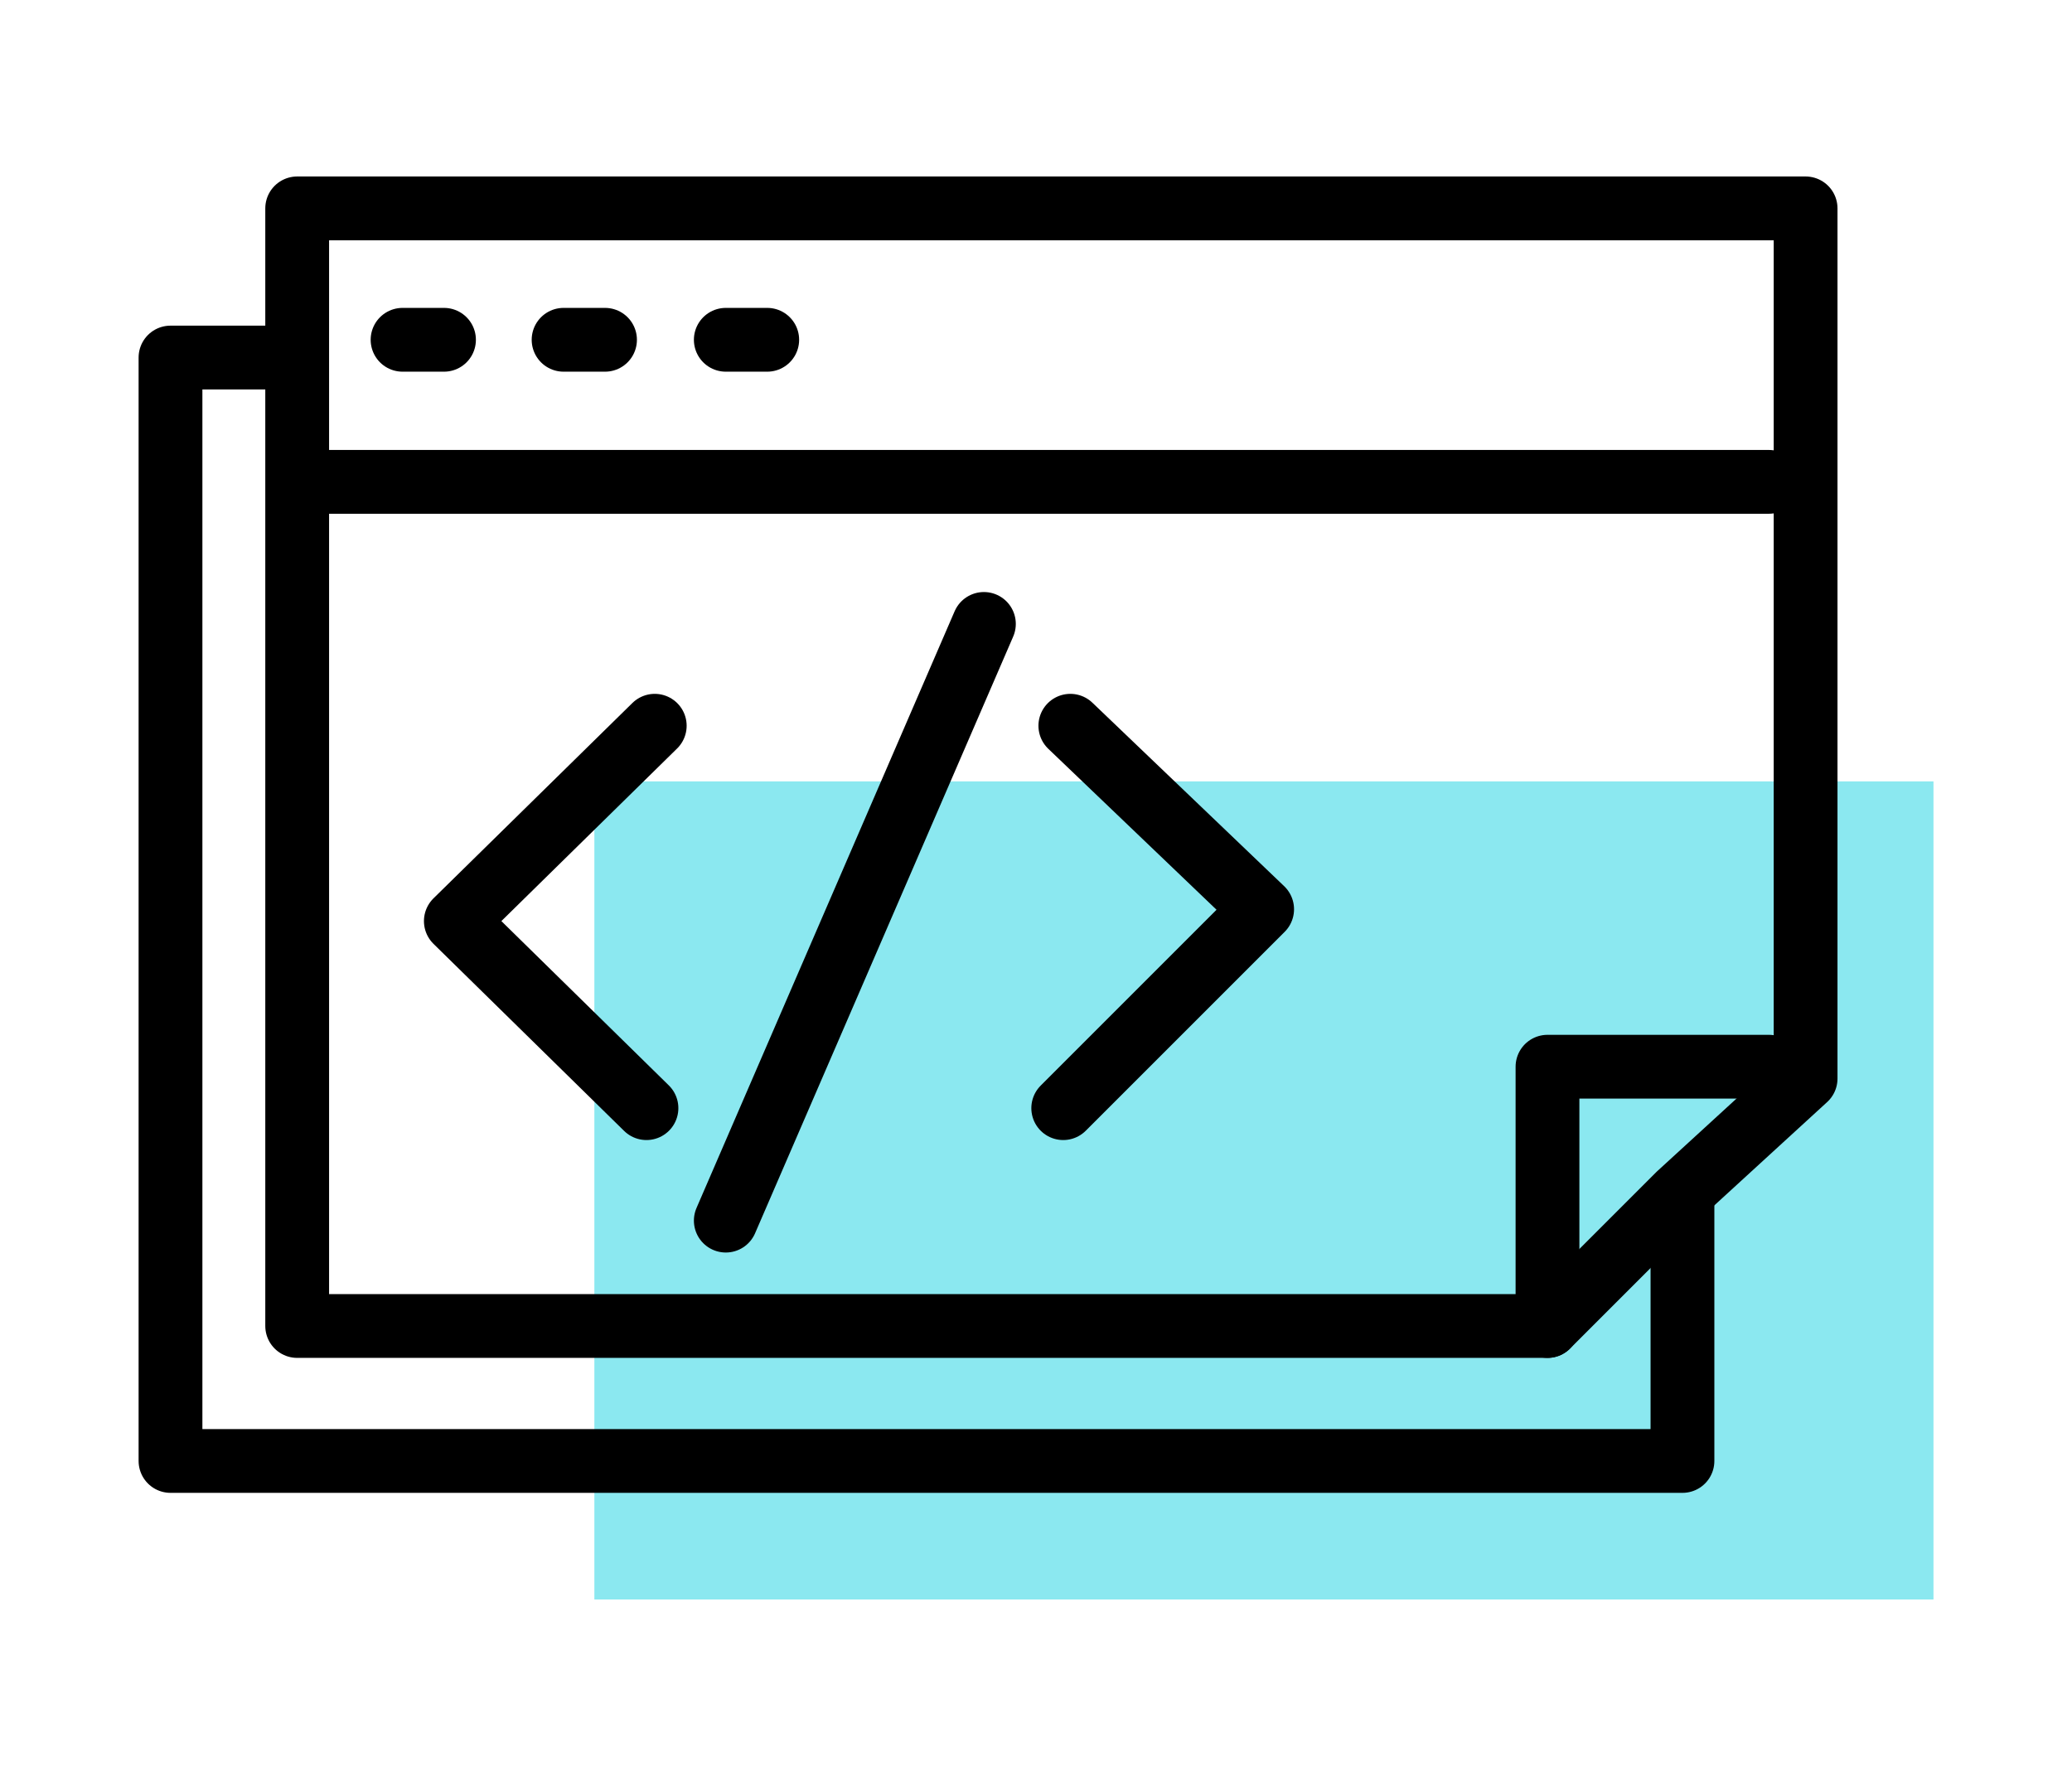
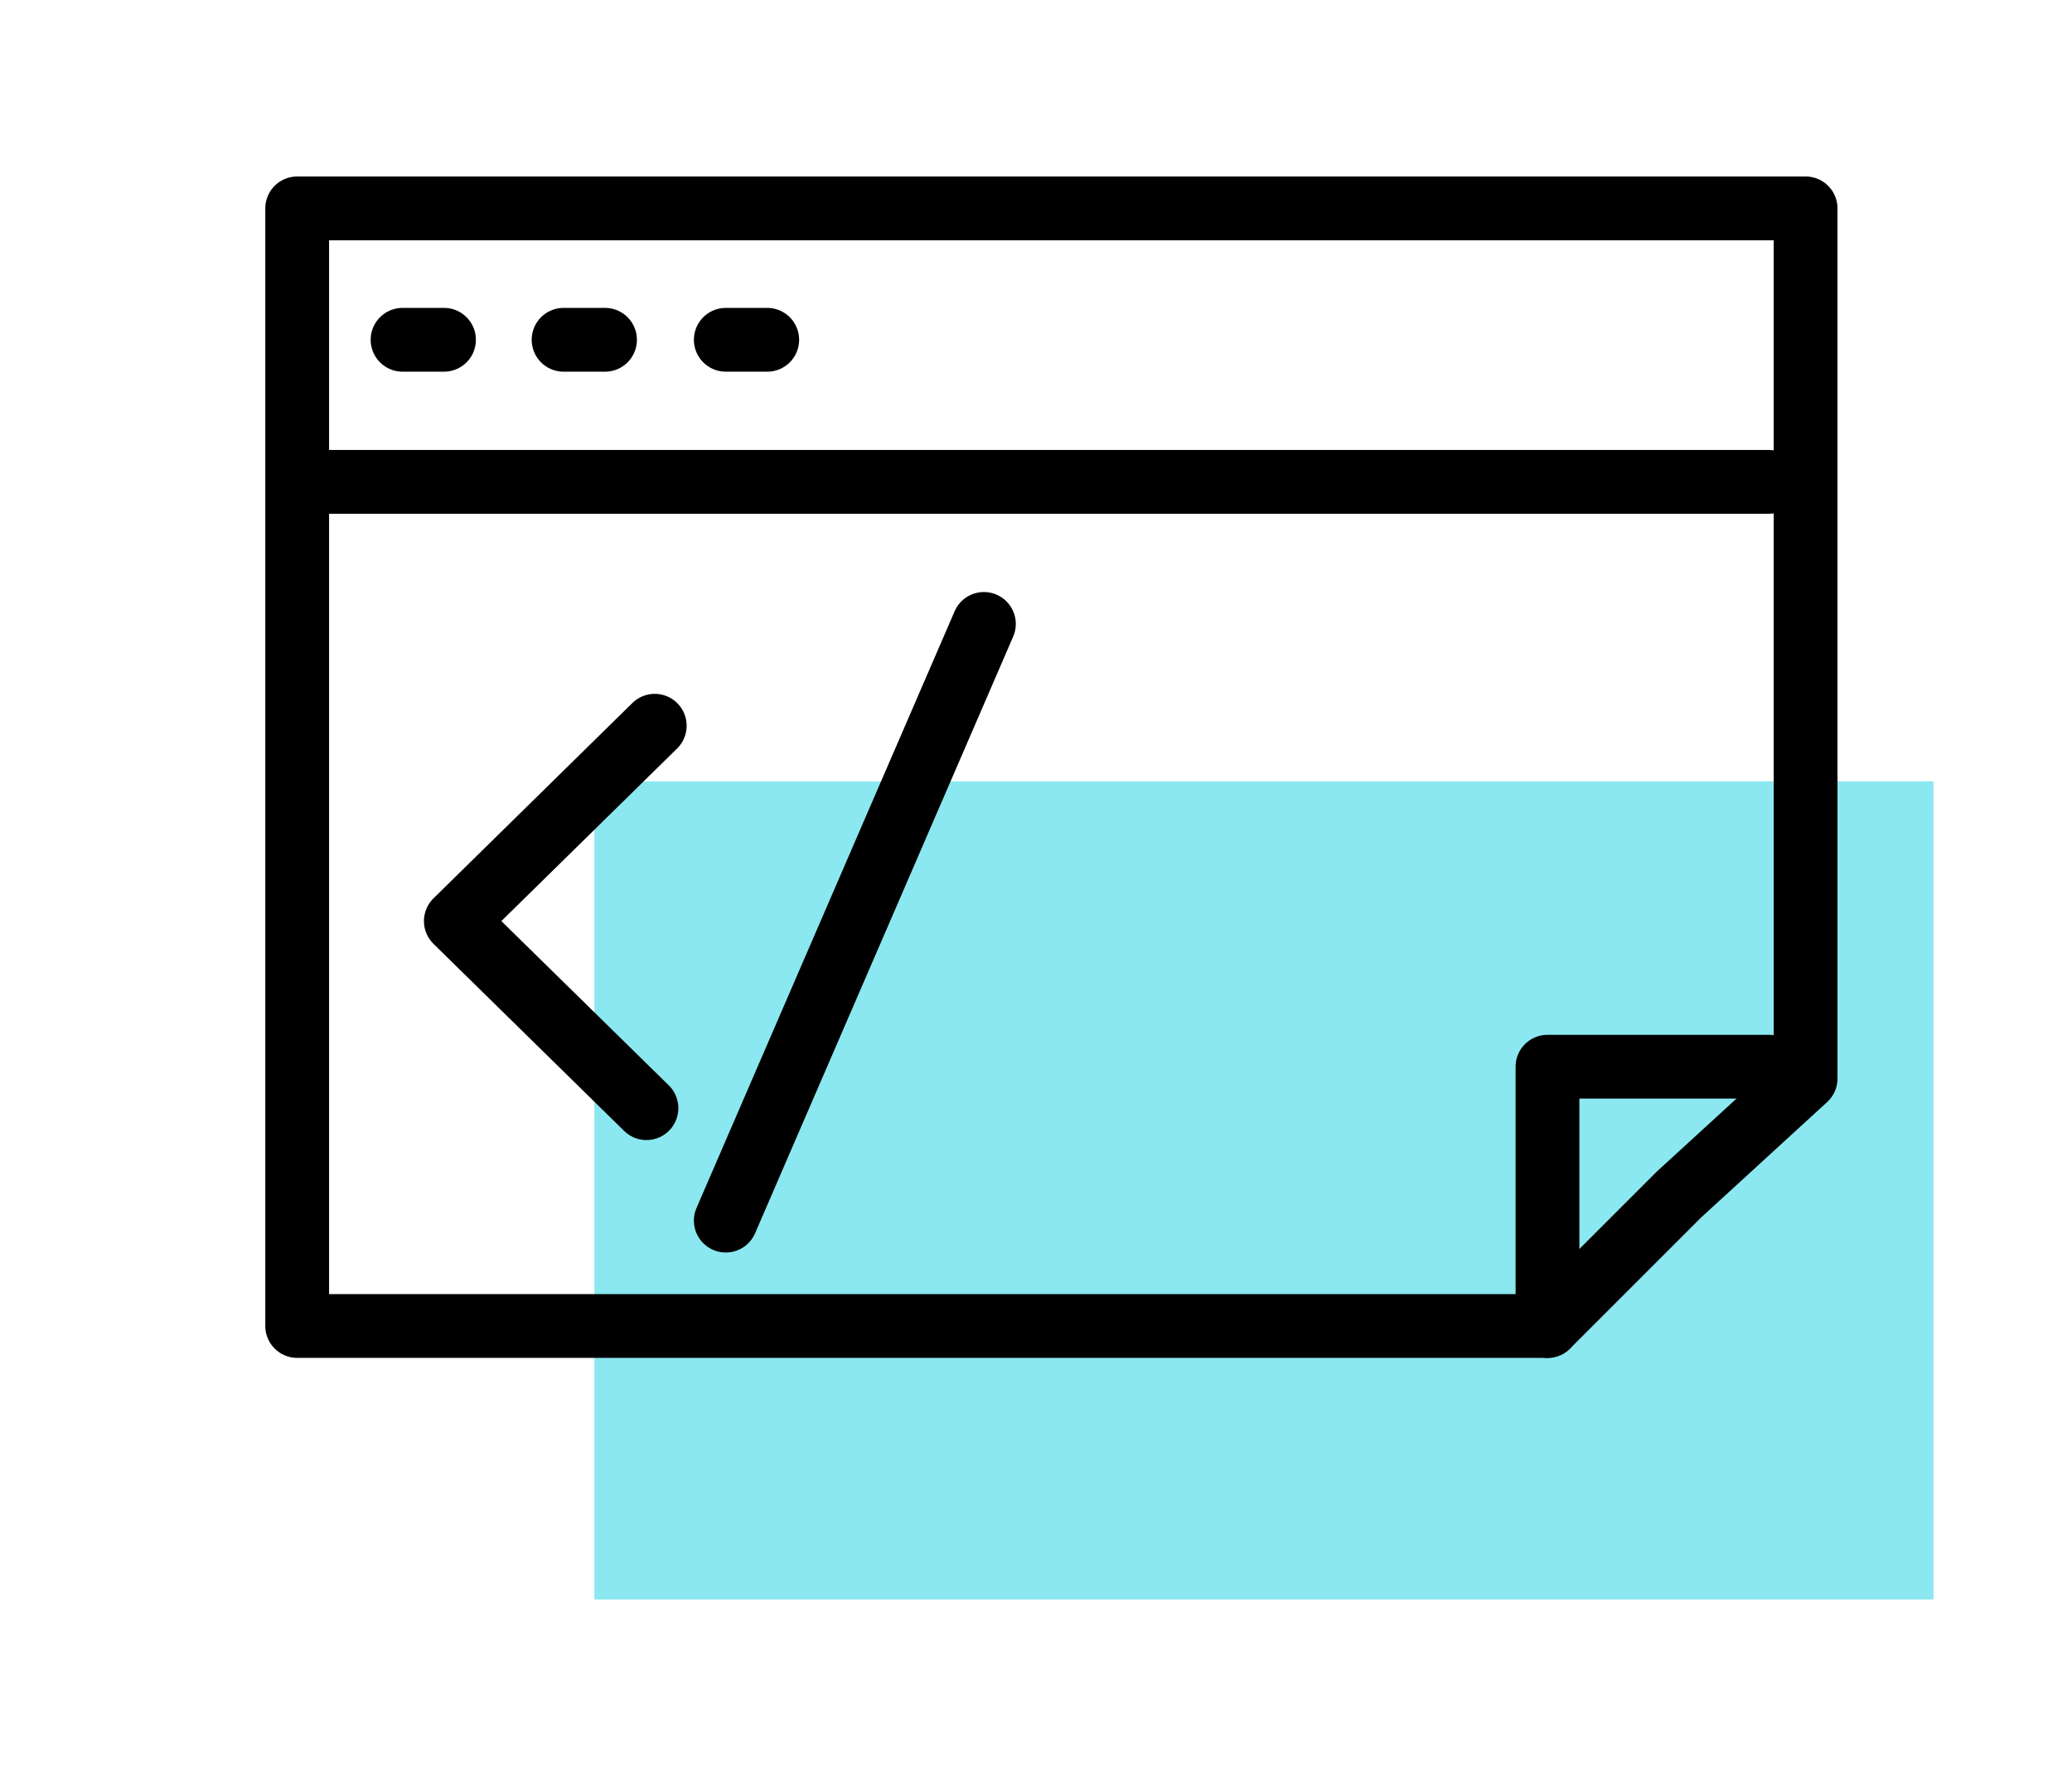
<svg xmlns="http://www.w3.org/2000/svg" version="1.1" id="Слой_1" x="0px" y="0px" viewBox="0 0 175 150" style="enable-background:new 0 0 175 150;" xml:space="preserve">
  <style type="text/css">
	.st0{fill:#8BE8F0;}
	.st1{fill:none;stroke:#000000;stroke-width:5.388;stroke-linecap:round;stroke-linejoin:round;stroke-miterlimit:10;}
	.st2{display:none;}
	.st3{enable-background:new    ;}
	.st4{fill:none;stroke:#000000;stroke-width:5.388;stroke-linecap:round;stroke-linejoin:round;}
	.st5{fill:none;stroke:#000000;stroke-width:5.388;stroke-linecap:round;stroke-linejoin:round;stroke-dasharray:5.571,12.067;}
	.st6{fill:none;stroke:#000000;stroke-width:5.388;stroke-linecap:round;stroke-linejoin:round;stroke-dasharray:7.792,11.688;}
	.st7{fill:none;stroke:#000000;stroke-width:5.388;stroke-linecap:round;stroke-linejoin:round;stroke-dasharray:7.485,11.227;}
	.st8{fill:none;stroke:#000000;stroke-width:5.388;stroke-linecap:round;stroke-linejoin:round;stroke-dasharray:5.849,12.669;}
	.st9{fill:none;stroke:#000000;stroke-width:4.946;stroke-linecap:round;stroke-linejoin:round;stroke-miterlimit:10;}
	.st10{fill:none;stroke:#000000;stroke-width:5.304;stroke-linecap:round;stroke-linejoin:round;stroke-miterlimit:10;}
	.st11{fill:none;stroke:#000000;stroke-width:4.918;stroke-linecap:round;stroke-linejoin:round;stroke-miterlimit:10;}
	.st12{fill:none;stroke:#000000;stroke-width:5.29;stroke-linecap:round;stroke-linejoin:round;stroke-miterlimit:10;}
</style>
  <g id="Layer_1_12_">
    <rect id="Rectangle-14_12_" x="50.2" y="66" class="st0" width="113.1" height="69.1" />
    <g>
      <polygon class="st1" points="141.8,100.9 130.7,112 25.1,112 25.1,17.6 152.5,17.6 152.5,91.1   " />
      <line class="st1" x1="26.7" y1="40.7" x2="149.4" y2="40.7" />
      <line class="st1" x1="83.1" y1="52.7" x2="61.3" y2="103.1" />
      <polyline class="st1" points="55.3,61.3 38.5,77.8 54.6,93.6   " />
-       <polyline class="st1" points="89.8,93.6 106.6,76.8 90.4,61.3   " />
-       <polyline class="st1" points="24.8,30.2 14.4,30.2 14.4,123.4 142.1,123.4 142.1,100.9   " />
      <line class="st1" x1="34" y1="28.7" x2="37.5" y2="28.7" />
      <line class="st1" x1="47.6" y1="28.7" x2="51.1" y2="28.7" />
      <line class="st1" x1="61.3" y1="28.7" x2="64.8" y2="28.7" />
      <polyline class="st1" points="130.7,112 130.7,90.1 149.4,90.1   " />
    </g>
  </g>
</svg>